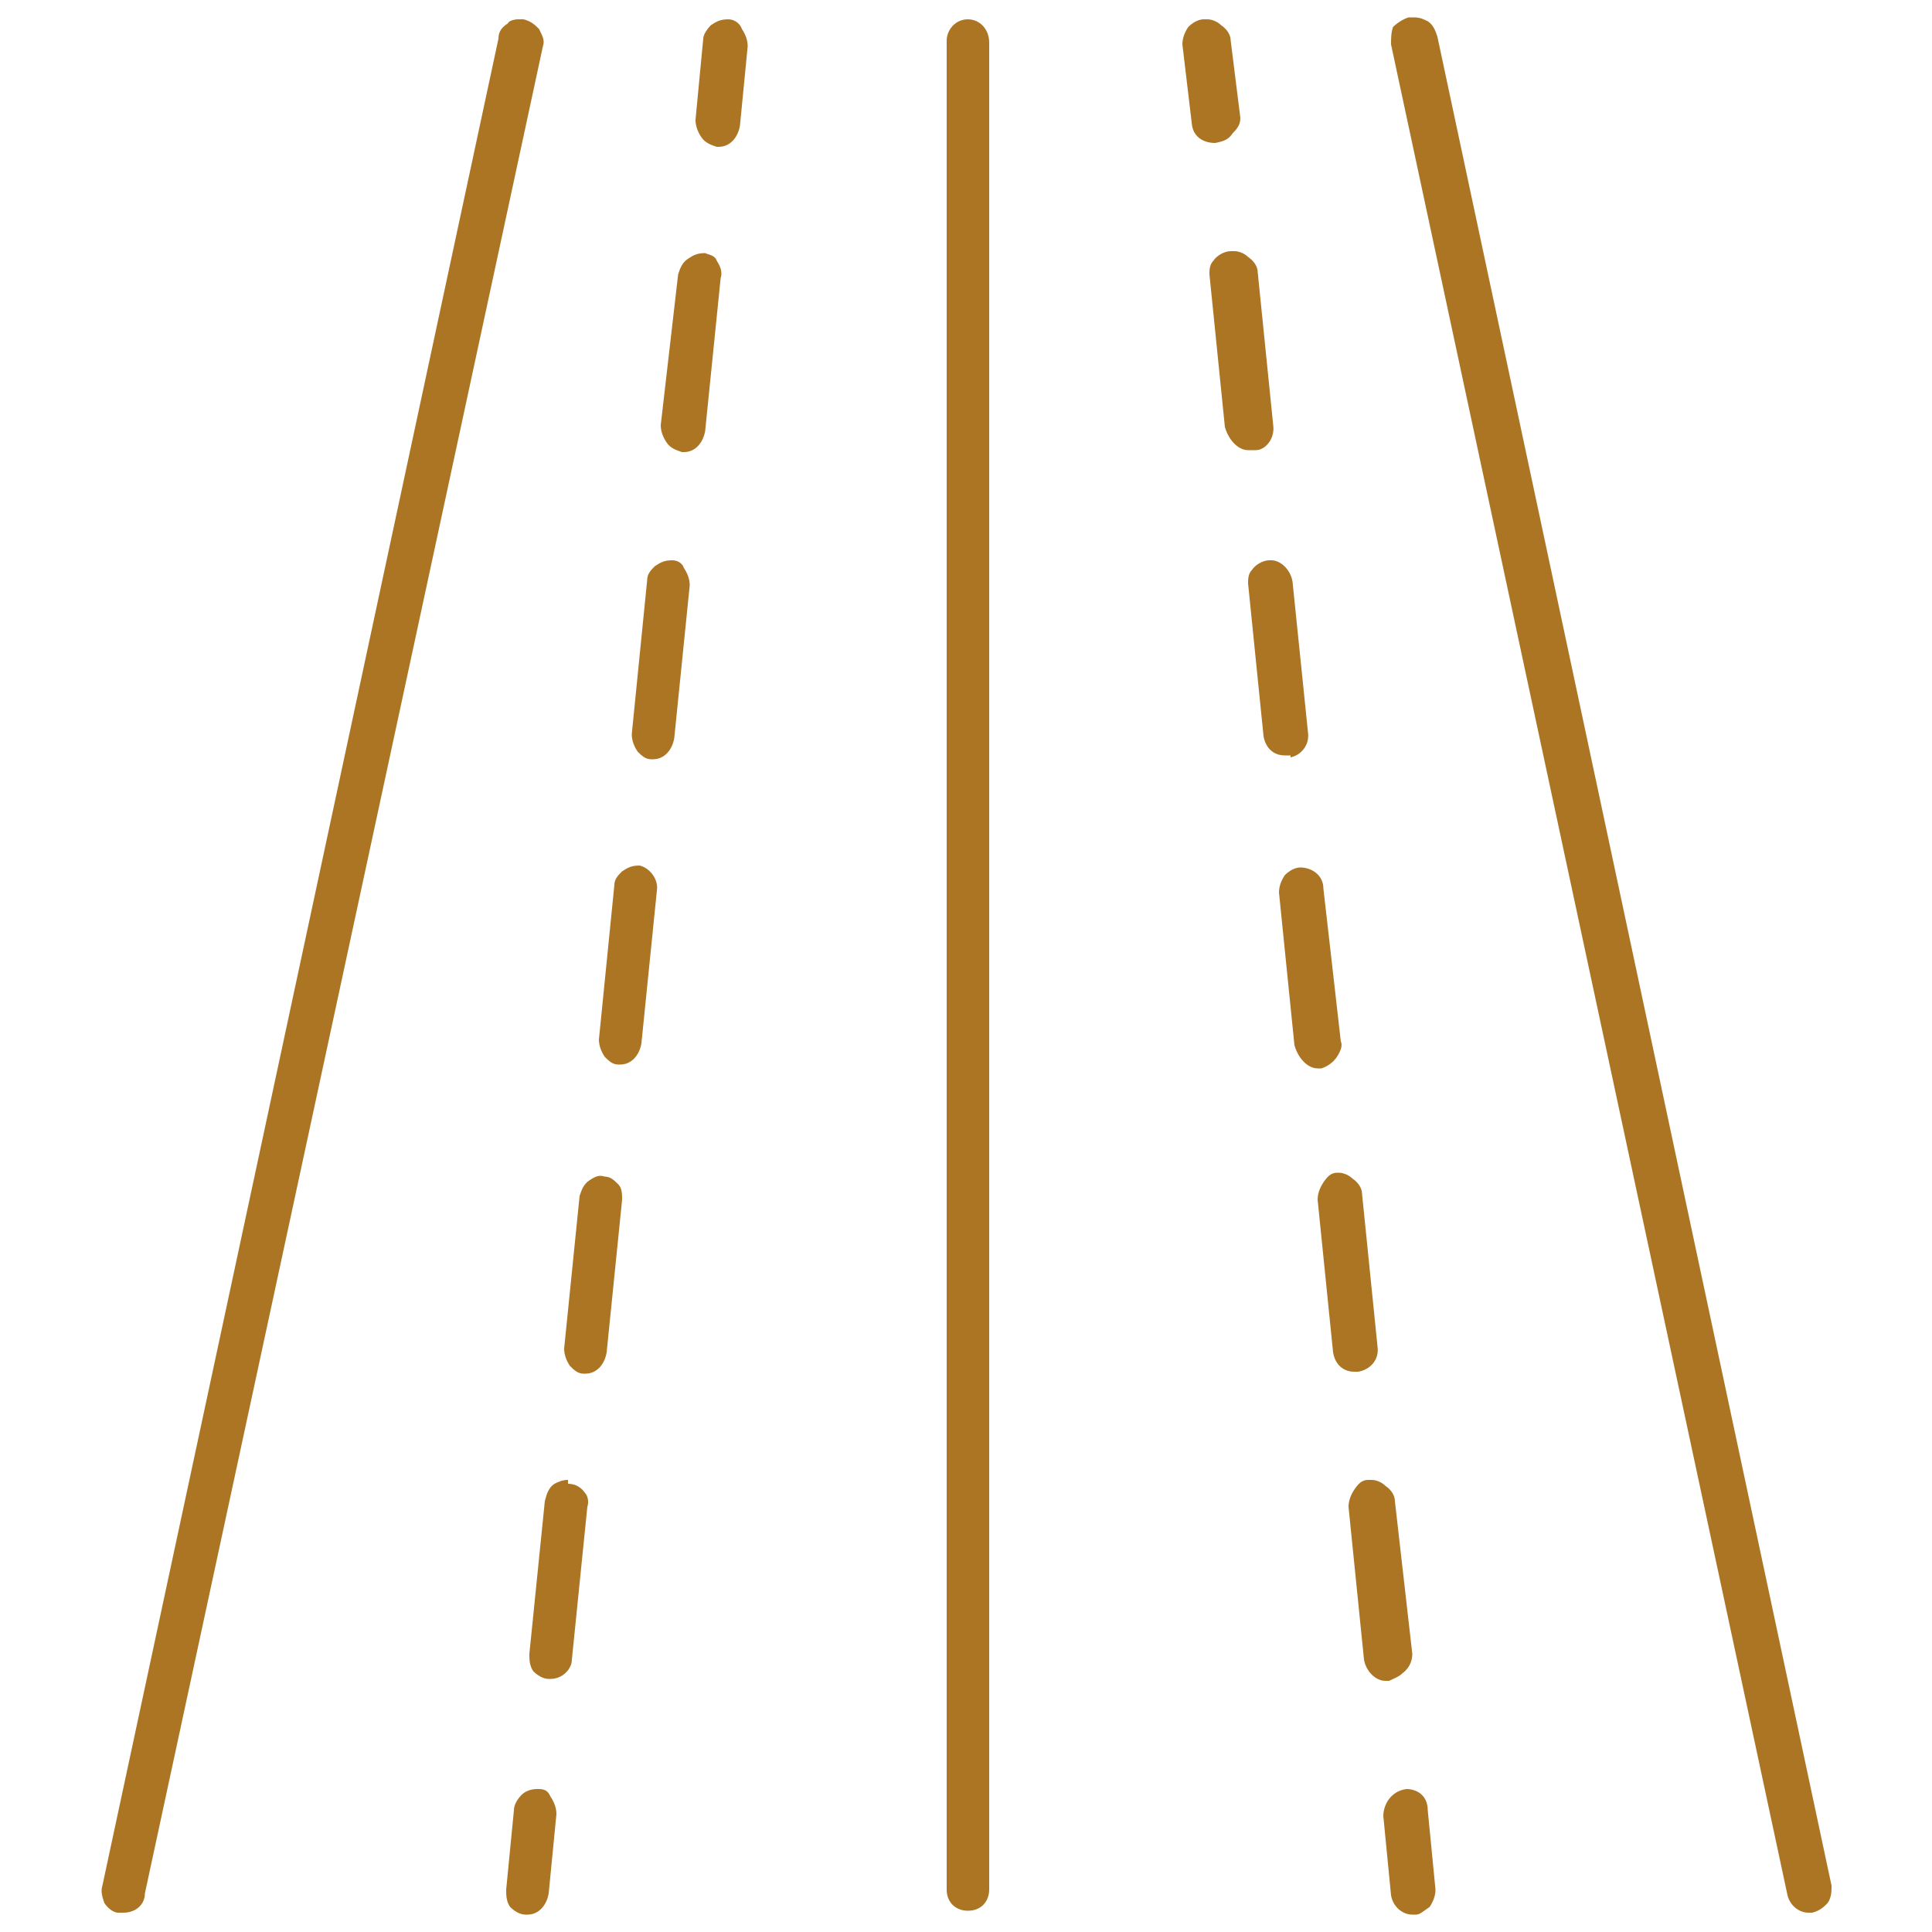
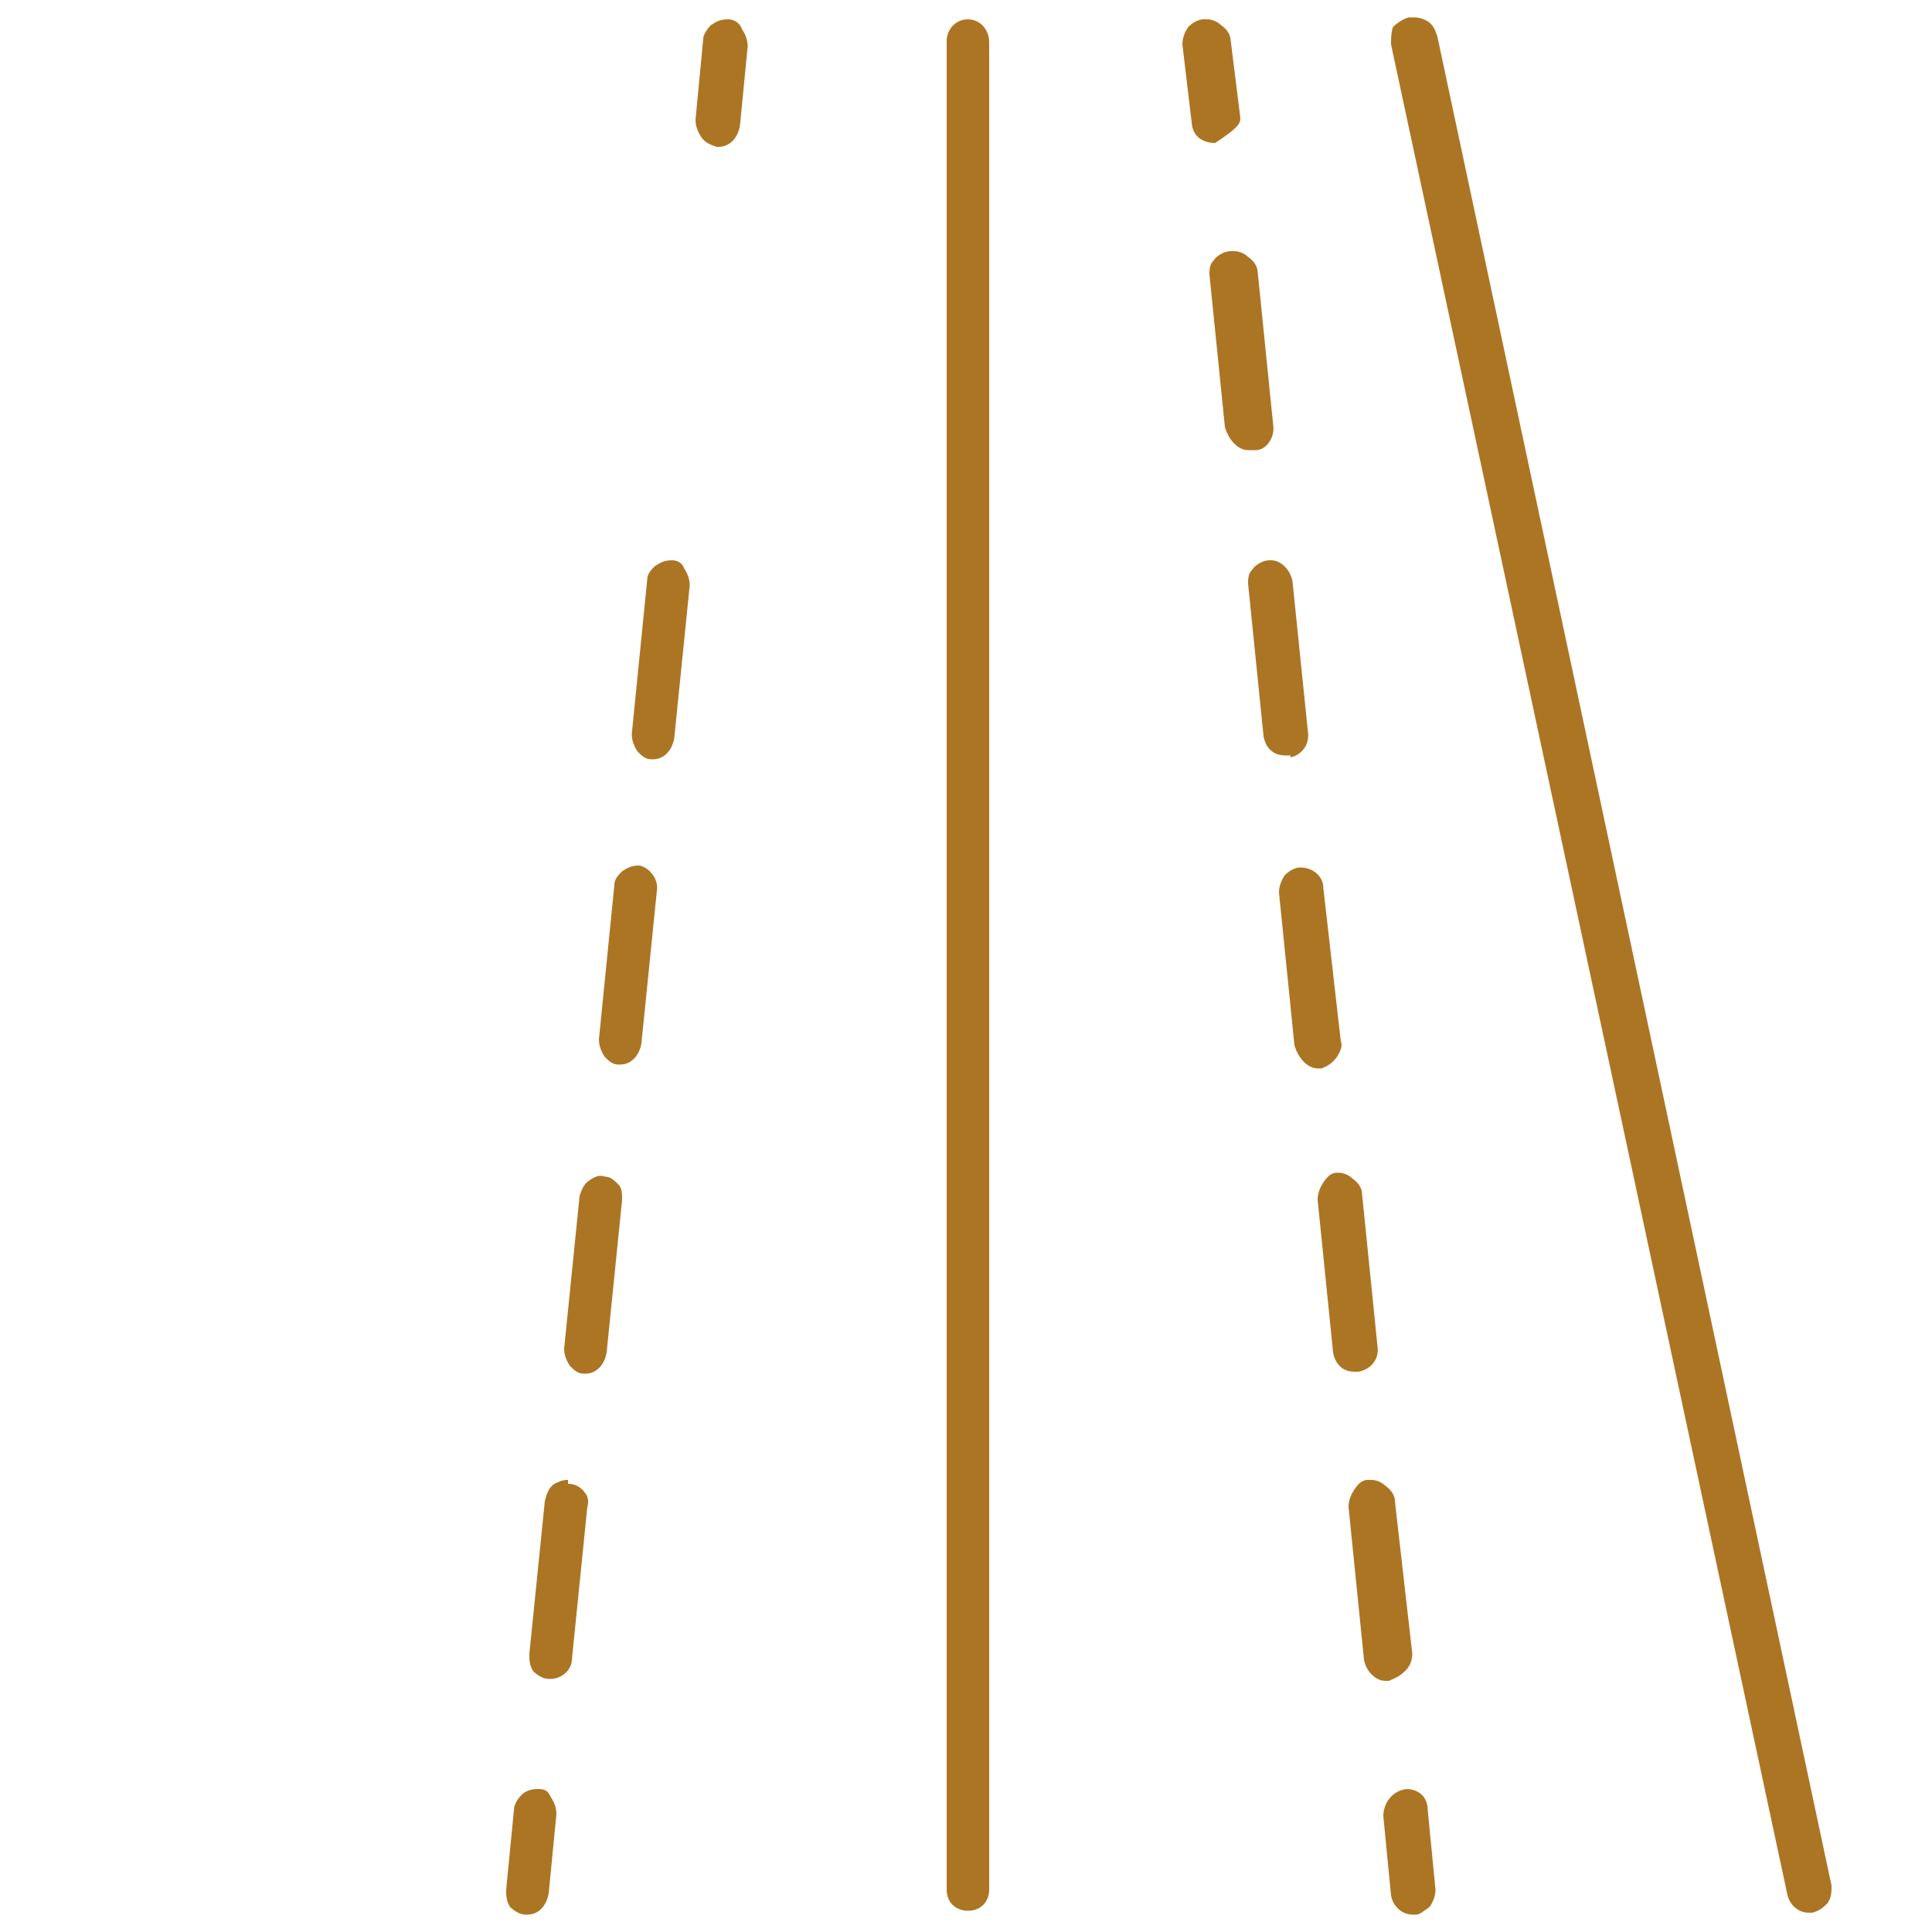
<svg xmlns="http://www.w3.org/2000/svg" version="1.1" id="uuid-147b8a63-b8ed-4da2-9ff3-657e699f34ef" x="0px" y="0px" width="100px" height="100px" viewBox="0 0 100 100" style="enable-background:new 0 0 100 100;" xml:space="preserve">
  <style type="text/css">
	.st0{fill:#AC7524;}
</style>
  <g>
    <path class="st0" d="M27.9,92.6h-0.1c-0.3,0-0.6,0.1-0.8,0.3c-0.2,0.2-0.4,0.5-0.4,0.8l-0.4,4.1c0,0.3,0,0.6,0.2,0.9   c0.2,0.2,0.5,0.4,0.8,0.4h0.1c0.6,0,1-0.5,1.1-1.1l0.4-4.1c0-0.3-0.1-0.6-0.3-0.9C28.4,92.8,28.3,92.6,27.9,92.6z" />
-     <path class="st0" d="M64.2,6.1l-0.5-4c0-0.3-0.2-0.6-0.5-0.8C63,1.1,62.7,1,62.5,1h-0.2c-0.2,0-0.5,0.1-0.8,0.4   c-0.2,0.3-0.3,0.6-0.3,0.9l0.5,4.2c0.1,0.6,0.6,0.9,1.2,0.9c0.5-0.1,0.7-0.2,0.9-0.5C64.1,6.6,64.2,6.4,64.2,6.1z" />
-     <path class="st0" d="M37.1,13.5c-0.1-0.3-0.4-0.3-0.6-0.4c-0.4,0-0.6,0.1-0.9,0.3c-0.3,0.2-0.4,0.5-0.5,0.8L34.2,22   c0,0.3,0.1,0.6,0.3,0.9c0.2,0.3,0.5,0.4,0.8,0.5h0.1c0.6,0,1-0.5,1.1-1.1l0.8-7.9C37.4,14.1,37.3,13.8,37.1,13.5L37.1,13.5z" />
+     <path class="st0" d="M64.2,6.1l-0.5-4c0-0.3-0.2-0.6-0.5-0.8C63,1.1,62.7,1,62.5,1h-0.2c-0.2,0-0.5,0.1-0.8,0.4   c-0.2,0.3-0.3,0.6-0.3,0.9l0.5,4.2c0.1,0.6,0.6,0.9,1.2,0.9C64.1,6.6,64.2,6.4,64.2,6.1z" />
    <path class="st0" d="M30.5,61.1c-0.3,0.2-0.4,0.5-0.5,0.8l-0.8,7.9c0,0.3,0.1,0.6,0.3,0.9c0.2,0.2,0.4,0.4,0.7,0.4h0.1   c0.6,0,1-0.5,1.1-1.1l0.8-7.9c0-0.3,0-0.6-0.2-0.8c-0.2-0.2-0.4-0.4-0.7-0.4C31,60.8,30.8,60.9,30.5,61.1z" />
    <path class="st0" d="M29.4,76.6c-0.3,0-0.5,0.1-0.7,0.2c-0.3,0.2-0.4,0.5-0.5,0.9l-0.8,7.9c0,0.3,0,0.6,0.2,0.9   c0.2,0.2,0.5,0.4,0.8,0.4h0.1c0.6,0,1.1-0.5,1.1-1l0.8-7.9c0.1-0.3,0-0.6-0.1-0.7c-0.2-0.3-0.5-0.5-0.9-0.5H29.4z" />
-     <path class="st0" d="M27.1,1h-0.3c-0.2,0-0.5,0.1-0.5,0.2c-0.3,0.2-0.5,0.4-0.5,0.8L5.3,97.6c-0.1,0.3,0,0.6,0.1,0.9   c0.2,0.3,0.5,0.5,0.7,0.5h0.3c0.6,0,1.1-0.4,1.1-1L28.1,2.4c0.1-0.3,0-0.5-0.2-0.9C27.7,1.3,27.5,1.1,27.1,1z" />
    <path class="st0" d="M72.6,86.6c0.4-0.3,0.5-0.7,0.5-1l-0.9-7.9c0-0.3-0.2-0.6-0.5-0.8c-0.2-0.2-0.5-0.3-0.7-0.3h-0.2   c-0.3,0-0.5,0.2-0.7,0.5c-0.2,0.3-0.3,0.6-0.3,0.9l0.8,7.9c0.1,0.6,0.6,1.1,1.1,1.1h0.2C72.1,86.9,72.4,86.8,72.6,86.6z" />
    <path class="st0" d="M74.4,1.9c-0.1-0.3-0.2-0.6-0.5-0.8c-0.2-0.1-0.4-0.2-0.7-0.2h-0.3c-0.3,0.1-0.6,0.3-0.8,0.5   C72,1.7,72,2,72,2.3l20.5,95.7c0.1,0.6,0.6,1,1.1,1h0.2c0.4-0.1,0.6-0.3,0.8-0.5c0.2-0.3,0.2-0.6,0.2-0.9L74.4,1.9z" />
    <path class="st0" d="M33.1,44.8c-0.4,0-0.6,0.1-0.9,0.3c-0.2,0.2-0.4,0.4-0.4,0.7L31,53.8c0,0.3,0.1,0.6,0.3,0.9   c0.2,0.2,0.4,0.4,0.7,0.4h0.1c0.6,0,1-0.5,1.1-1.1l0.8-7.9C34.1,45.5,33.6,44.9,33.1,44.8z" />
    <path class="st0" d="M71.3,69.7l-0.8-7.9c0-0.3-0.2-0.6-0.5-0.8c-0.2-0.2-0.5-0.3-0.7-0.3h-0.1c-0.3,0-0.5,0.2-0.7,0.5   c-0.2,0.3-0.3,0.6-0.3,0.9l0.8,7.9c0.1,0.6,0.5,1,1.1,1h0.2C70.9,70.9,71.4,70.4,71.3,69.7z" />
    <path class="st0" d="M72.8,92.6c-0.8,0.1-1.2,0.8-1.2,1.4l0.4,4.1c0.1,0.6,0.6,1,1.1,1h0.2c0.2,0,0.4-0.2,0.7-0.4   c0.2-0.3,0.3-0.6,0.3-0.9l-0.4-4.1C73.9,92.9,73.3,92.6,72.8,92.6z" />
    <path class="st0" d="M50.1,1c-0.7,0-1.1,0.6-1.1,1.1v95.7c0,0.7,0.5,1.1,1.1,1.1c0.7,0,1.1-0.5,1.1-1.1V2.2C51.2,1.5,50.7,1,50.1,1   z" />
    <path class="st0" d="M69.2,54.7c0.2-0.3,0.3-0.6,0.2-0.8l-0.9-7.9c0-0.7-0.6-1.1-1.2-1.1c-0.2,0-0.5,0.1-0.8,0.4   c-0.2,0.3-0.3,0.6-0.3,0.9l0.8,7.9c0.2,0.7,0.7,1.2,1.2,1.2h0.2C68.7,55.2,69,55,69.2,54.7z" />
    <path class="st0" d="M34.8,29c-0.4,0-0.6,0.1-0.9,0.3c-0.2,0.2-0.4,0.4-0.4,0.7L32.7,38c0,0.3,0.1,0.6,0.3,0.9   c0.2,0.2,0.4,0.4,0.7,0.4h0.1c0.6,0,1-0.5,1.1-1.1l0.8-7.9c0-0.3-0.1-0.6-0.3-0.9C35.3,29.1,35,29,34.8,29z" />
    <path class="st0" d="M65.9,22l-0.8-7.9c0-0.3-0.2-0.6-0.5-0.8c-0.2-0.2-0.5-0.3-0.7-0.3h-0.2c-0.3,0-0.7,0.2-0.9,0.5   c-0.2,0.2-0.2,0.5-0.2,0.7l0.8,7.9c0.2,0.7,0.7,1.2,1.2,1.2H65C65.5,23.3,66,22.7,65.9,22z" />
    <path class="st0" d="M66.8,39.2c0.5-0.1,1-0.6,0.9-1.3l-0.8-7.8c-0.1-0.6-0.6-1.1-1.1-1.1h-0.1c-0.3,0-0.7,0.2-0.9,0.5   c-0.2,0.2-0.2,0.5-0.2,0.7l0.8,7.9c0.1,0.6,0.5,1,1.1,1H66.8z" />
    <path class="st0" d="M37.7,1c-0.4,0-0.6,0.1-0.9,0.3c-0.2,0.2-0.4,0.5-0.4,0.7L36,6.2c0,0.3,0.1,0.6,0.3,0.9   c0.2,0.3,0.5,0.4,0.8,0.5h0.1c0.6,0,1-0.5,1.1-1.1l0.4-4.1c0-0.3-0.1-0.6-0.3-0.9C38.3,1.2,38,1,37.7,1z" />
  </g>
</svg>